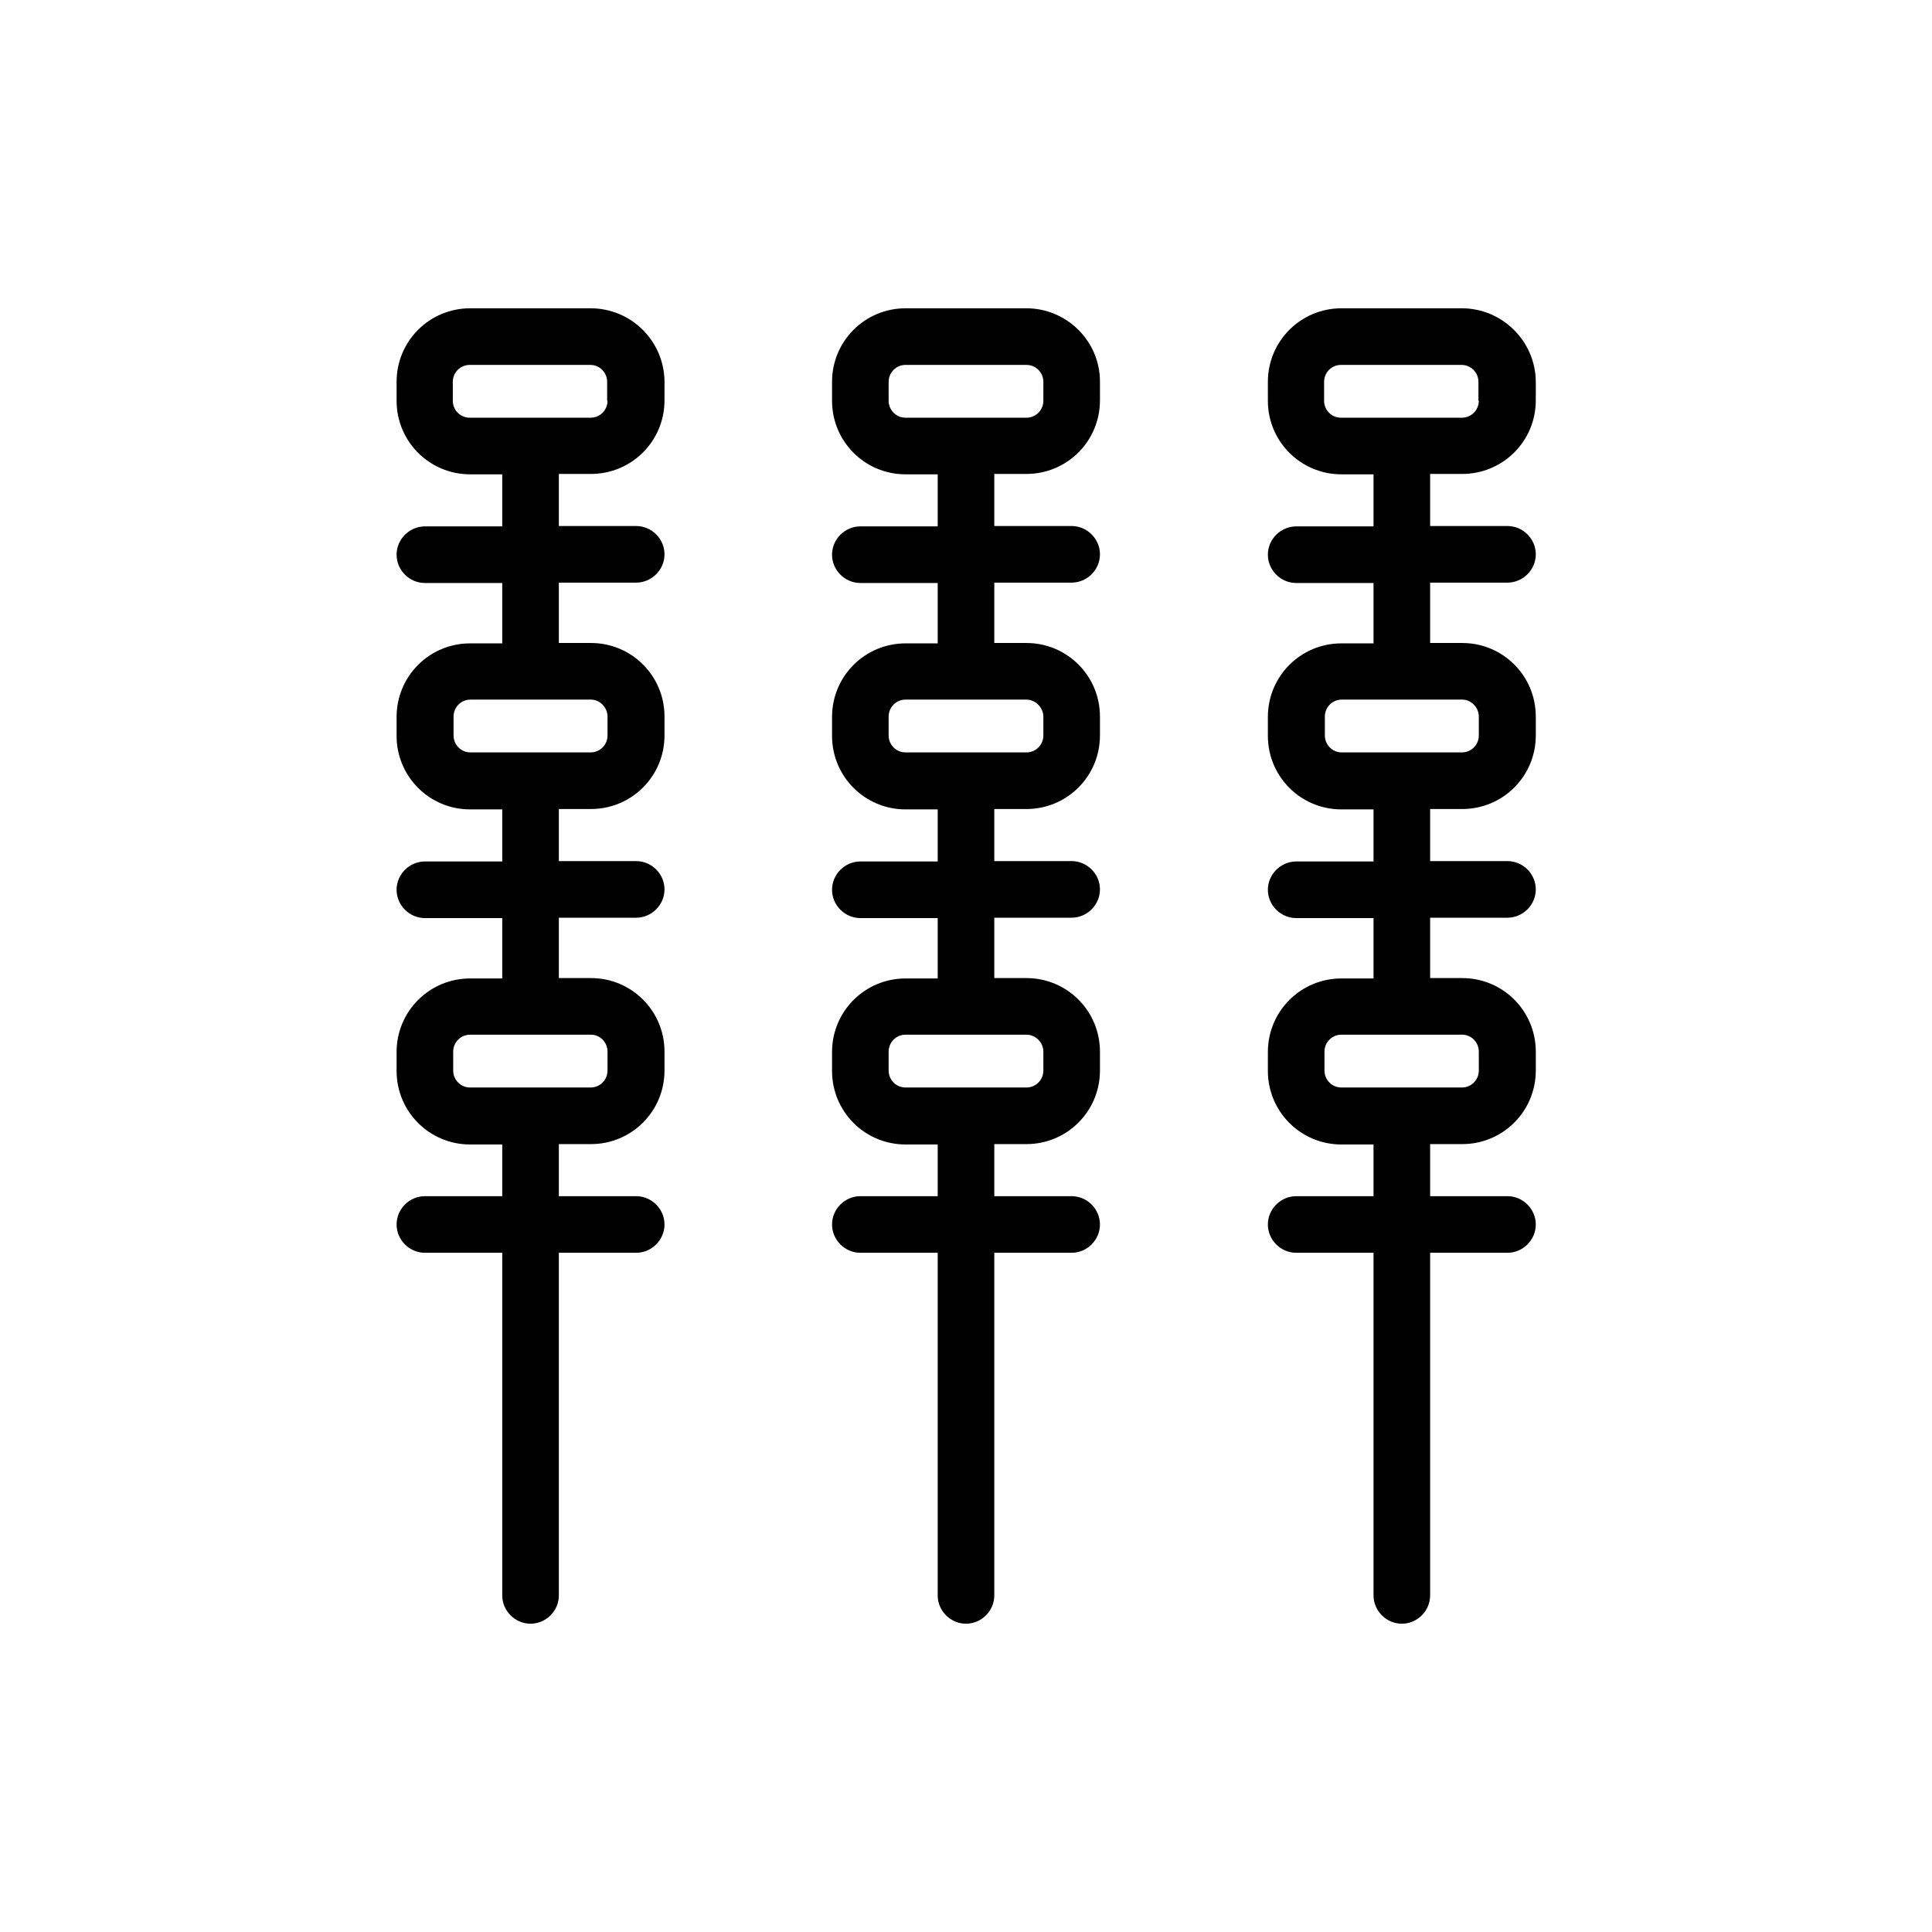
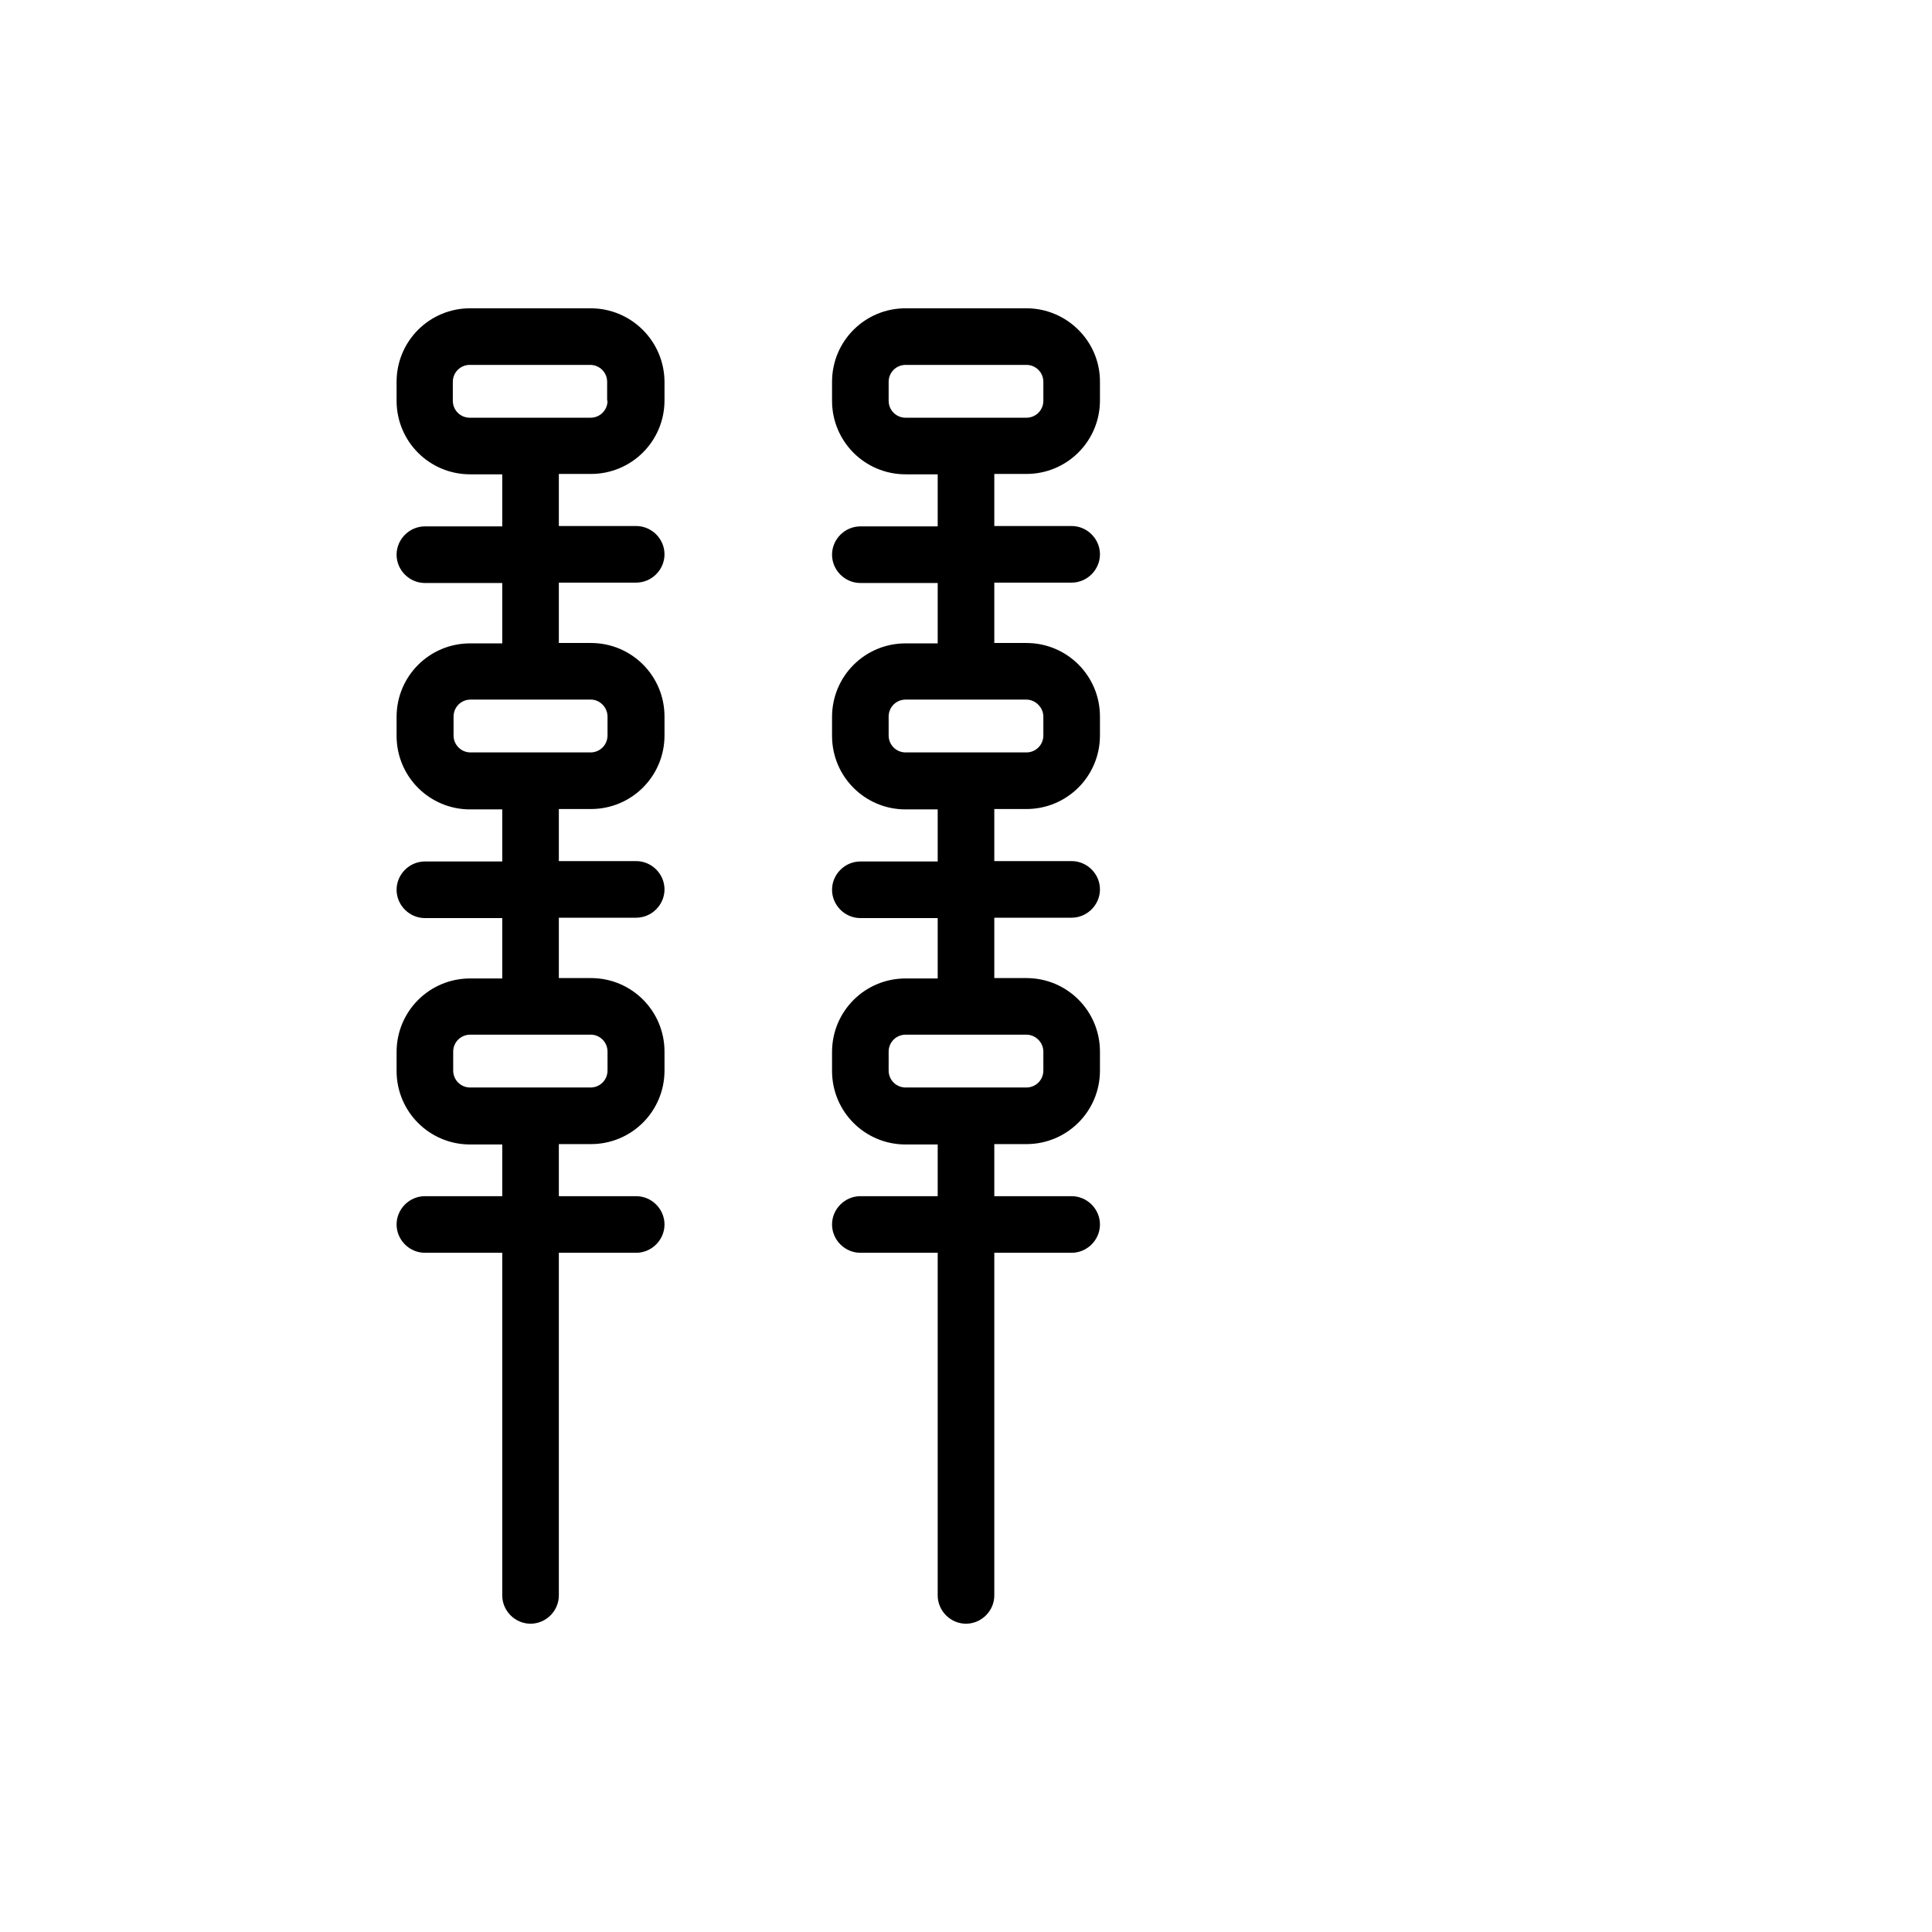
<svg xmlns="http://www.w3.org/2000/svg" fill="#000000" width="800px" height="800px" viewBox="0 0 512 512" enable-background="new 0 0 512 512" version="1.1" xml:space="preserve">
  <g id="Layer_1" />
  <g id="Layer_2">
    <g>
      <path d="M156.5,81.7h-31.9c-10.8,0-19.5,8.7-19.5,19.5v5c0,10.8,8.7,19.5,19.5,19.5h8.5v13.8h-20.5c-4.1,0-7.5,3.4-7.5,7.5    s3.4,7.5,7.5,7.5h20.5v16h-8.5c-10.8,0-19.5,8.7-19.5,19.5v5c0,10.8,8.7,19.5,19.5,19.5h8.5v13.8h-20.5c-4.1,0-7.5,3.4-7.5,7.5    s3.4,7.5,7.5,7.5h20.5v16h-8.5c-10.8,0-19.5,8.7-19.5,19.5v5c0,10.8,8.7,19.5,19.5,19.5h8.5V317h-20.5c-4.1,0-7.5,3.4-7.5,7.5    s3.4,7.5,7.5,7.5h20.5v90.8c0,4.1,3.4,7.5,7.5,7.5s7.5-3.4,7.5-7.5V332h20.5c4.1,0,7.5-3.4,7.5-7.5s-3.4-7.5-7.5-7.5h-20.5v-13.8    h8.5c10.8,0,19.5-8.7,19.5-19.5v-5c0-10.8-8.7-19.5-19.5-19.5h-8.5v-16h20.5c4.1,0,7.5-3.4,7.5-7.5s-3.4-7.5-7.5-7.5h-20.5v-13.8    h8.5c10.8,0,19.5-8.7,19.5-19.5v-5c0-10.8-8.7-19.5-19.5-19.5h-8.5v-16h20.5c4.1,0,7.5-3.4,7.5-7.5s-3.4-7.5-7.5-7.5h-20.5v-13.8    h8.5c10.8,0,19.5-8.7,19.5-19.5v-5C176,90.4,167.3,81.7,156.5,81.7z M161,278.7v5c0,2.5-2,4.5-4.5,4.5h-31.9c-2.5,0-4.5-2-4.5-4.5    v-5c0-2.5,2-4.5,4.5-4.5h15.9c0,0,0,0,0.1,0s0,0,0.1,0h15.9C159,274.2,161,276.2,161,278.7z M161,189.9v5c0,2.5-2,4.5-4.5,4.5    h-15.9c0,0,0,0,0,0s0,0,0,0h-15.9c-2.5,0-4.5-2-4.5-4.5v-5c0-2.5,2-4.5,4.5-4.5h31.9C159,185.4,161,187.5,161,189.9z M161,106.2    c0,2.5-2,4.5-4.5,4.5h-15.9c0,0-0.1,0-0.1,0s-0.1,0-0.1,0h-15.9c-2.5,0-4.5-2-4.5-4.5v-5c0-2.5,2-4.5,4.5-4.5h31.9    c2.5,0,4.5,2,4.5,4.5V106.2z" />
      <path d="M272,81.7H240c-10.8,0-19.5,8.7-19.5,19.5v5c0,10.8,8.7,19.5,19.5,19.5h8.5v13.8H228c-4.1,0-7.5,3.4-7.5,7.5    s3.4,7.5,7.5,7.5h20.5v16H240c-10.8,0-19.5,8.7-19.5,19.5v5c0,10.8,8.7,19.5,19.5,19.5h8.5v13.8H228c-4.1,0-7.5,3.4-7.5,7.5    s3.4,7.5,7.5,7.5h20.5v16H240c-10.8,0-19.5,8.7-19.5,19.5v5c0,10.8,8.7,19.5,19.5,19.5h8.5V317H228c-4.1,0-7.5,3.4-7.5,7.5    s3.4,7.5,7.5,7.5h20.5v90.8c0,4.1,3.4,7.5,7.5,7.5s7.5-3.4,7.5-7.5V332H284c4.1,0,7.5-3.4,7.5-7.5s-3.4-7.5-7.5-7.5h-20.5v-13.8    h8.5c10.8,0,19.5-8.7,19.5-19.5v-5c0-10.8-8.7-19.5-19.5-19.5h-8.5v-16H284c4.1,0,7.5-3.4,7.5-7.5s-3.4-7.5-7.5-7.5h-20.5v-13.8    h8.5c10.8,0,19.5-8.7,19.5-19.5v-5c0-10.8-8.7-19.5-19.5-19.5h-8.5v-16H284c4.1,0,7.5-3.4,7.5-7.5s-3.4-7.5-7.5-7.5h-20.5v-13.8    h8.5c10.8,0,19.5-8.7,19.5-19.5v-5C291.5,90.4,282.7,81.7,272,81.7z M276.5,278.7v5c0,2.5-2,4.5-4.5,4.5H240c-2.5,0-4.5-2-4.5-4.5    v-5c0-2.5,2-4.5,4.5-4.5h15.9c0,0,0,0,0.1,0s0,0,0.1,0H272C274.4,274.2,276.5,276.2,276.5,278.7z M276.5,189.9v5    c0,2.5-2,4.5-4.5,4.5H256c0,0,0,0,0,0s0,0,0,0H240c-2.5,0-4.5-2-4.5-4.5v-5c0-2.5,2-4.5,4.5-4.5H272    C274.4,185.4,276.5,187.5,276.5,189.9z M276.5,106.2c0,2.5-2,4.5-4.5,4.5h-15.9c0,0-0.1,0-0.1,0s-0.1,0-0.1,0H240    c-2.5,0-4.5-2-4.5-4.5v-5c0-2.5,2-4.5,4.5-4.5H272c2.5,0,4.5,2,4.5,4.5V106.2z" />
-       <path d="M387.4,81.7h-31.9c-10.8,0-19.5,8.7-19.5,19.5v5c0,10.8,8.7,19.5,19.5,19.5h8.5v13.8h-20.5c-4.1,0-7.5,3.4-7.5,7.5    s3.4,7.5,7.5,7.5h20.5v16h-8.5c-10.8,0-19.5,8.7-19.5,19.5v5c0,10.8,8.7,19.5,19.5,19.5h8.5v13.8h-20.5c-4.1,0-7.5,3.4-7.5,7.5    s3.4,7.5,7.5,7.5h20.5v16h-8.5c-10.8,0-19.5,8.7-19.5,19.5v5c0,10.8,8.7,19.5,19.5,19.5h8.5V317h-20.5c-4.1,0-7.5,3.4-7.5,7.5    s3.4,7.5,7.5,7.5h20.5v90.8c0,4.1,3.4,7.5,7.5,7.5s7.5-3.4,7.5-7.5V332h20.5c4.1,0,7.5-3.4,7.5-7.5s-3.4-7.5-7.5-7.5h-20.5v-13.8    h8.5c10.8,0,19.5-8.7,19.5-19.5v-5c0-10.8-8.7-19.5-19.5-19.5h-8.5v-16h20.5c4.1,0,7.5-3.4,7.5-7.5s-3.4-7.5-7.5-7.5h-20.5v-13.8    h8.5c10.8,0,19.5-8.7,19.5-19.5v-5c0-10.8-8.7-19.5-19.5-19.5h-8.5v-16h20.5c4.1,0,7.5-3.4,7.5-7.5s-3.4-7.5-7.5-7.5h-20.5v-13.8    h8.5c10.8,0,19.5-8.7,19.5-19.5v-5C406.9,90.4,398.1,81.7,387.4,81.7z M391.9,278.7v5c0,2.5-2,4.5-4.5,4.5h-31.9    c-2.5,0-4.5-2-4.5-4.5v-5c0-2.5,2-4.5,4.5-4.5h15.9c0,0,0,0,0.1,0s0,0,0.1,0h15.9C389.9,274.2,391.9,276.2,391.9,278.7z     M391.9,189.9v5c0,2.5-2,4.5-4.5,4.5h-15.9c0,0,0,0,0,0s0,0,0,0h-15.9c-2.5,0-4.5-2-4.5-4.5v-5c0-2.5,2-4.5,4.5-4.5h31.9    C389.9,185.4,391.9,187.5,391.9,189.9z M391.9,106.2c0,2.5-2,4.5-4.5,4.5h-15.9c0,0-0.1,0-0.1,0s-0.1,0-0.1,0h-15.9    c-2.5,0-4.5-2-4.5-4.5v-5c0-2.5,2-4.5,4.5-4.5h31.9c2.5,0,4.5,2,4.5,4.5V106.2z" />
    </g>
  </g>
</svg>